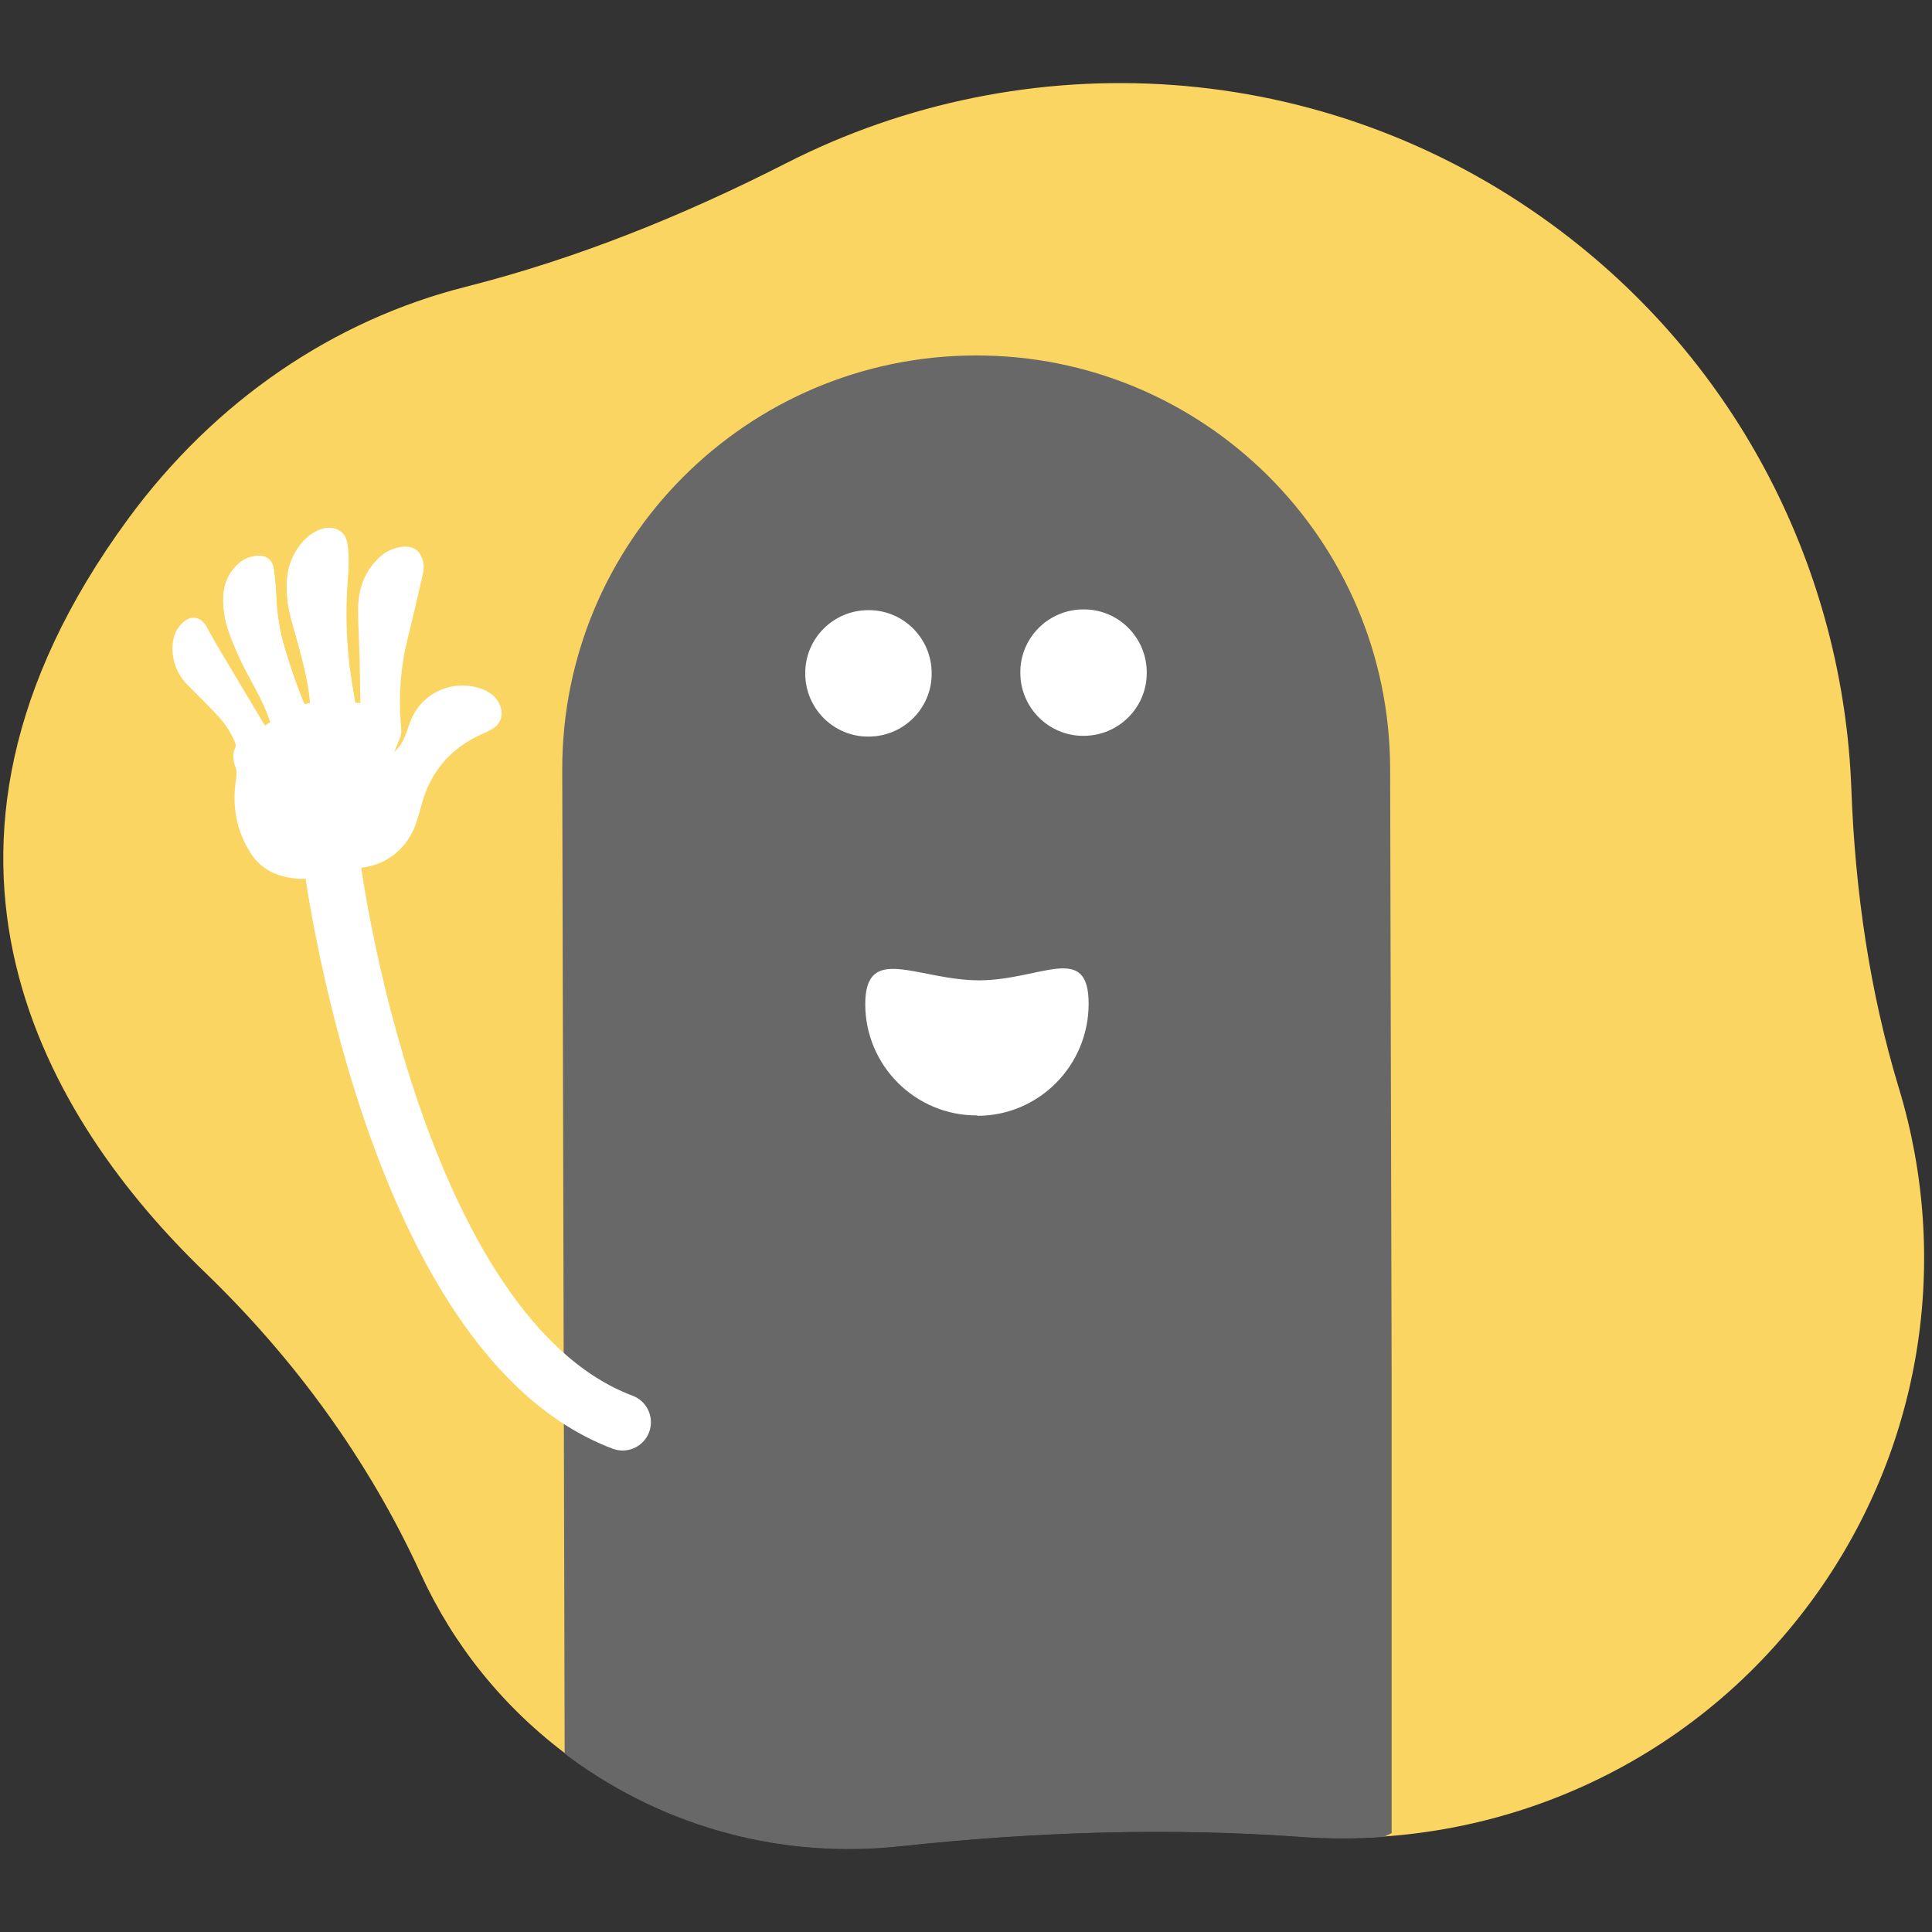
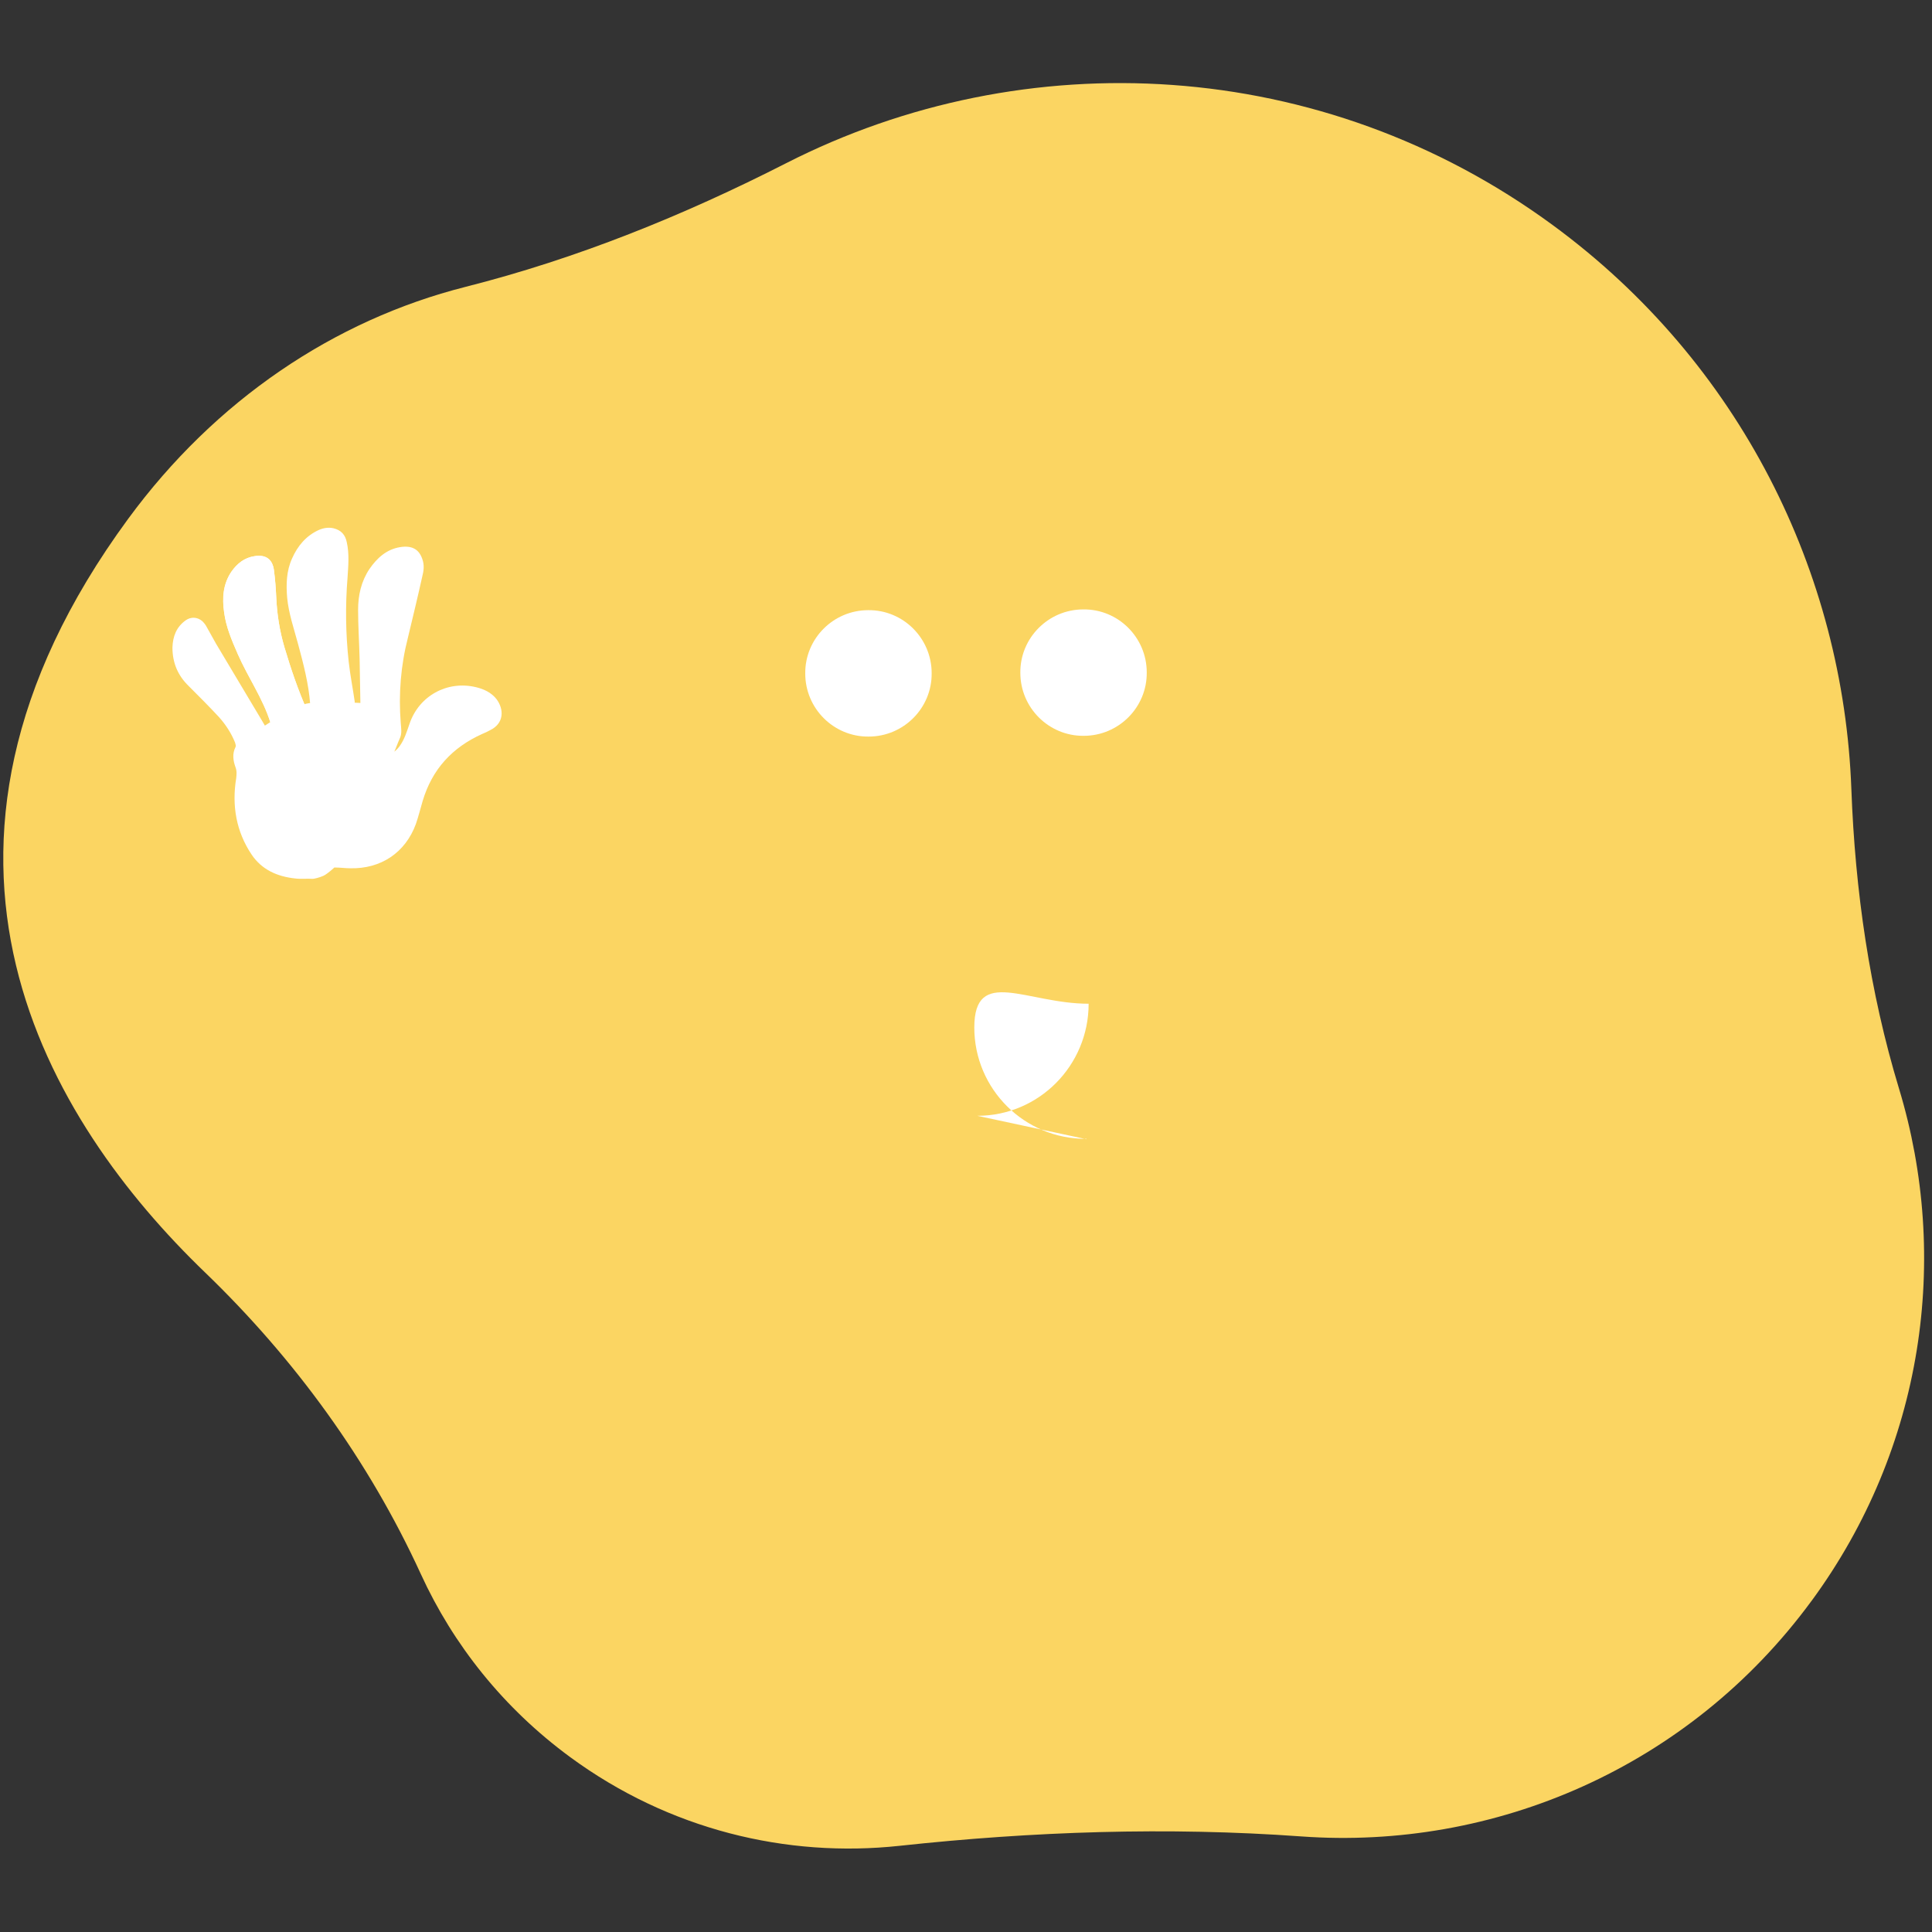
<svg xmlns="http://www.w3.org/2000/svg" viewBox="0 0 512 512" width="512" height="512">
  <rect x="0" y="0" width="512" height="512" fill="#333333" stroke="none" />
  <path d="M480.09,424.23c-32.5,44.29-84.22,66.12-135.24,62.44-35.48-2.56-71.09-1.33-106.46,2.49-29.91,3.23-61.08-4.27-87.25-23.48-17.74-13.02-31.05-29.84-39.61-48.53-13.78-30.07-33.41-57.03-57.23-79.98-41.21-39.7-85.53-110.83-20.34-199.67,23.04-31.4,54.53-52.65,89.4-61.48,29.52-7.47,57.83-18.93,84.95-32.76,63.27-32.28,141.99-28.51,203.17,16.38,49.76,36.51,77.05,92.26,79.15,149.48.99,26.89,4.82,53.63,12.63,79.38,13.57,44.76,6.63,95.13-23.17,135.74Z" style="fill: #fbd562;" />
  <g>
    <g>
-       <path d="M368.8,365.8l-.4-162.3v.1c-.2-60.6-49.4-109.6-110-109.4-60.6.2-109.6,49.4-109.4,110l.64,260.5c.48.36.95.73,1.43,1.09,26.19,19.21,57.37,26.72,87.3,23.49,35.39-3.82,71.01-5.06,106.51-2.49,7.28.53,14.57.51,21.82.01.7-.34,1.41-.65,2.1-1v-120Z" style="fill: #686868;" />
      <path d="M230.2,195.2c9.3,0,16.8-7.6,16.7-16.8,0-9.3-7.6-16.8-16.8-16.7-9.3,0-16.8,7.6-16.7,16.8,0,9.3,7.6,16.8,16.8,16.7h0Z" style="fill: #fff;" />
      <path d="M287.2,195c9.3,0,16.8-7.6,16.7-16.8,0-9.3-7.6-16.8-16.8-16.7-9.3,0-16.8,7.6-16.7,16.8,0,9.3,7.6,16.8,16.8,16.7h0Z" style="fill: #fff;" />
-       <path d="M259,295.7c16.3,0,29.5-13.3,29.5-29.7s-12.6-6.3-28.9-6.2c-16.4,0-30.3-10-30.3,6.3s13.3,29.6,29.7,29.5h0v.1Z" style="fill: #fff;" />
+       <path d="M259,295.7c16.3,0,29.5-13.3,29.5-29.7c-16.4,0-30.3-10-30.3,6.3s13.3,29.6,29.7,29.5h0v.1Z" style="fill: #fff;" />
    </g>
    <g>
-       <path d="M88,228.9s16,125,77,148" style="fill: none; stroke: #fff; stroke-linecap: round; stroke-miterlimit: 10; stroke-width: 15px;" />
      <g>
        <path d="M88.7,229.9c1.5,0,2.8.2,4.1.2,8.1.2,14.6-4.1,17.4-11.7.7-2,1.2-4.1,1.8-6.1,2.5-8.4,7.8-14.2,15.8-17.8.7-.3,1.4-.6,2.1-1,3.7-1.8,3.7-5.5,1.7-8.2-1.4-1.8-3.4-2.7-5.5-3.2-7.6-1.8-15.1,2.3-17.6,9.8-.7,2-1.3,4-2.5,5.7-.4.6-.9,1.1-1.5,1.6.5-1.1.9-2.3,1.4-3.4.7-1.4.4-2.8.3-4.2-.6-7.7,0-15.2,1.9-22.6,1.3-5.4,2.6-10.8,3.8-16.2.4-1.5.6-3.1,0-4.7-.9-2.6-2.8-3.6-5.9-3.1-3.6.6-6.1,2.9-8.1,5.8-2.2,3.3-3,7-3,10.8,0,4.3.3,8.7.4,13,.1,3.8.1,7.5.2,11.3v.4c.5,0-11.1-.6-14.4.2s-11.4,6.1-10.9,5.8c-.2-.4-.5-.8-.7-1.2-4.1-6.9-8.2-13.7-12.3-20.6-.8-1.4-1.6-2.9-2.4-4.3-.3-.6-.7-1.1-1.2-1.6-1.3-1.1-3-1.2-4.4-.2-2.5,1.8-3.4,4.3-3.5,7.2,0,4,1.4,7.4,4.3,10.2,2.7,2.7,5.4,5.4,8,8.2,1.8,2,3.3,4.3,4.3,6.8.1.4.3.9.1,1.2-.9,1.8-.6,3.6,0,5.3.4,1,.3,1.9.2,2.9-1.2,7.3,0,14.2,4.1,20.3,2.7,4,6.8,5.8,11.5,6.3,1.5.2,3.1,0,4.7.1.3,0,1.7-.3,2.8-.8s2.9-2.2,2.9-2.2h.1ZM94,186.3v-.4c-.5-3.5-1.2-7-1.6-10.6-.8-7.4-.9-14.8-.3-22.2.2-3.1.5-6.3-.2-9.4-.4-2-1.5-3.2-3.5-3.7-1.3-.3-2.6-.1-3.8.4-3.4,1.5-5.7,4.2-7.2,7.6-1.5,3.3-1.6,6.8-1.3,10.4.4,4.2,1.8,8.2,2.9,12.3,1.4,5.2,2.8,10.5,3.2,15.9,0,.5.2,1,.2,1.4l11.5-1.8.1.1ZM81.4,188.4v-.1c-2.4-5.4-4.3-11-6-16.7-1.3-4.4-2-8.8-2.2-13.4-.1-2.4-.3-4.7-.6-7.1-.4-3-2.2-4.2-5.2-3.7-2.6.4-4.5,1.9-6,4-2.3,3.3-2.6,7-2,10.9.5,3.9,2.1,7.5,3.6,11,2.7,6.2,6.7,11.8,8.7,18.3,3.2-1.1,6.4-2.1,9.7-3.2Z" style="fill: #fff;" />
-         <path d="M94,186.3l-11.5,1.8c0-.4-.2-.9-.2-1.4-.4-5.4-1.8-10.7-3.2-15.9-1.1-4.1-2.6-8.1-2.9-12.3-.3-3.6-.2-7.1,1.3-10.4,1.5-3.4,3.7-6,7.2-7.6,1.2-.5,2.5-.7,3.8-.4,2,.5,3.1,1.7,3.5,3.7.6,3.1.4,6.3.2,9.4-.6,7.4-.5,14.8.3,22.2.4,3.5,1,7,1.6,10.6v.4l-.1-.1Z" style="fill: #fff;" />
        <path d="M81.4,188.4c-3.2,1.1-6.4,2.1-9.7,3.2-2-6.5-6-12.1-8.7-18.3-1.6-3.6-3.1-7.2-3.6-11s-.3-7.6,2-10.9c1.5-2.1,3.4-3.6,6-4,3-.5,4.8.8,5.2,3.7.3,2.3.5,4.7.6,7.1.2,4.5.9,9,2.2,13.4,1.7,5.7,3.6,11.3,6,16.7v.1Z" style="fill: #fff;" />
      </g>
    </g>
  </g>
</svg>